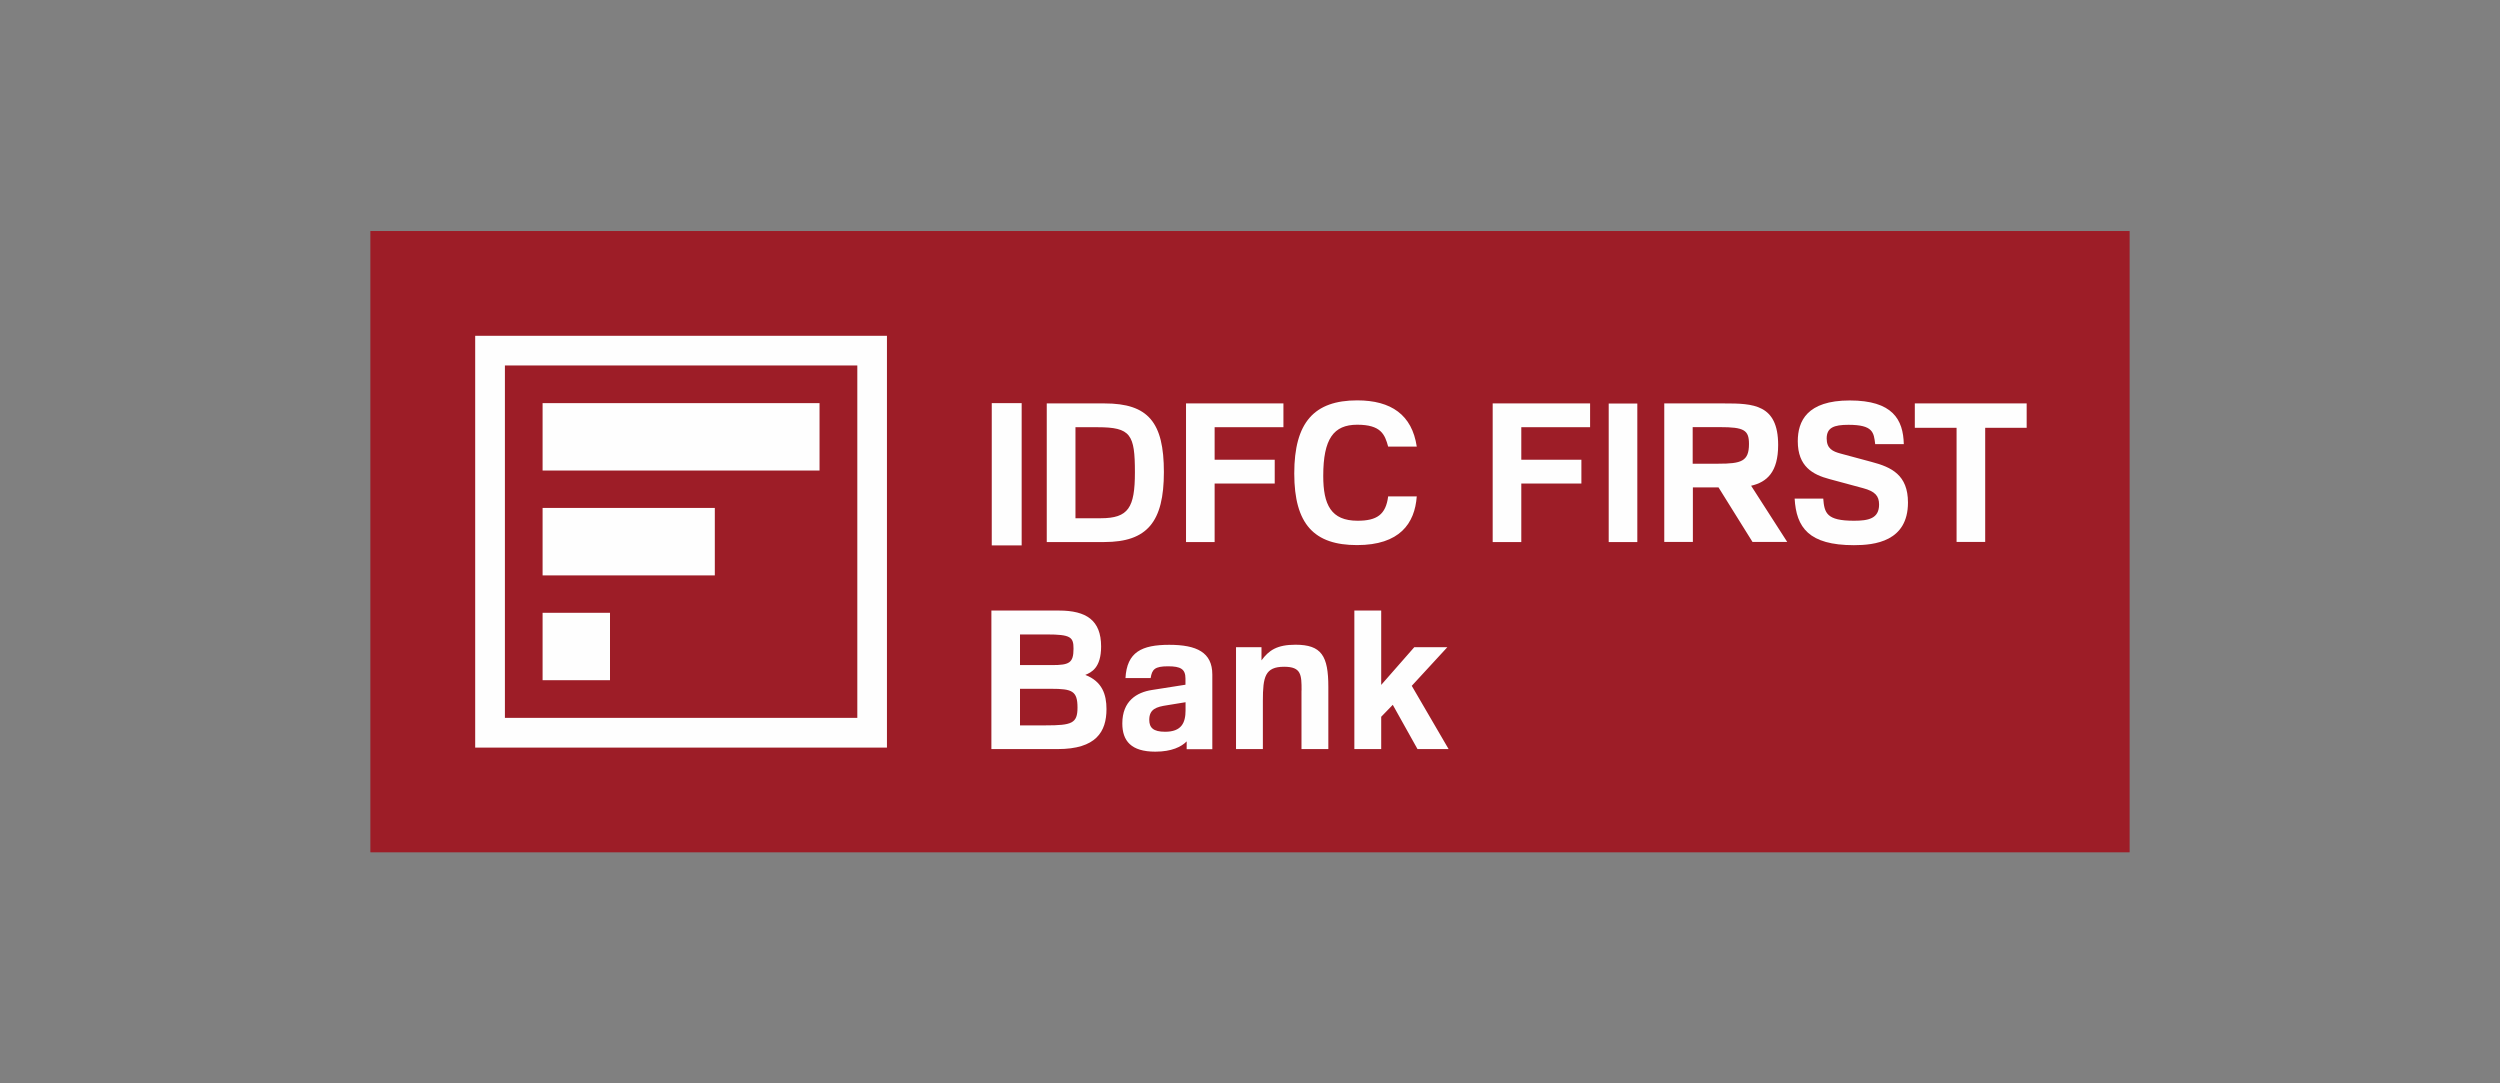
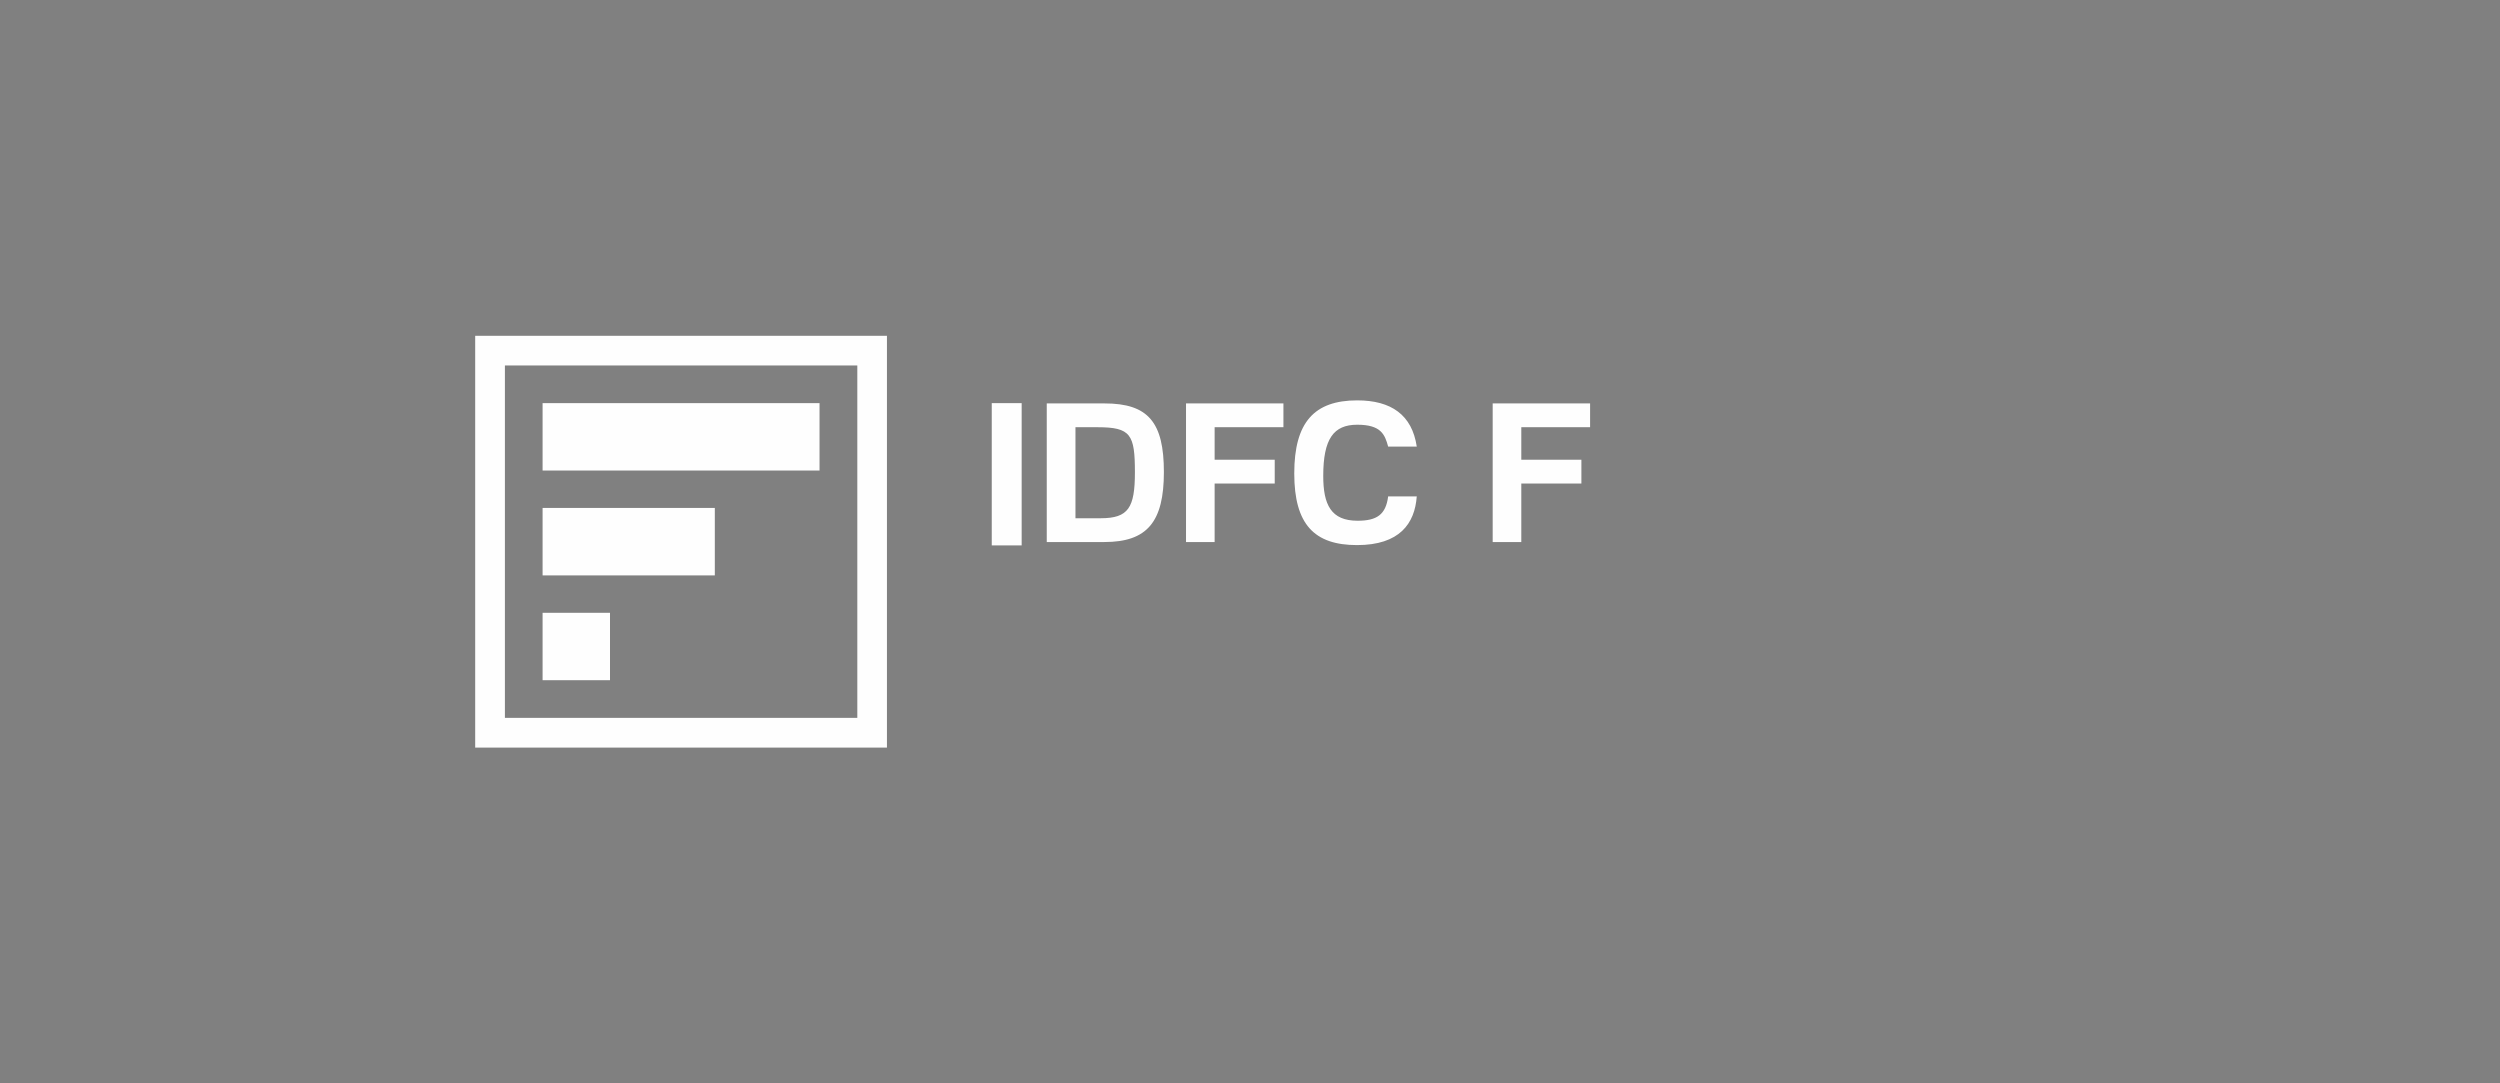
<svg xmlns="http://www.w3.org/2000/svg" id="Layer_1" data-name="Layer 1" width="270" height="117" viewBox="0 0 270 117">
  <rect x="0" y="0" width="270" height="117" fill="#808080" stroke="none" />
  <defs>
    <style>
      .cls-1 {
        fill: #fff;
      }

      .cls-1, .cls-2, .cls-3 {
        fill-rule: evenodd;
        stroke-width: 0px;
      }

      .cls-2 {
        fill: #9d1d27;
      }

      .cls-4 {
        mask: url(#mask);
      }

      .cls-3 {
        fill: #fefefe;
      }
    </style>
    <mask id="mask" x="40" y="24.95" width="190" height="67.11" maskUnits="userSpaceOnUse">
      <g id="b">
-         <path id="a" class="cls-1" d="M40,92.05h190V24.95H40v67.11Z" />
-       </g>
+         </g>
    </mask>
  </defs>
-   <path class="cls-2" d="M40,92.05h190V24.95H40v67.11Z" />
  <path class="cls-3" d="M54.53,39.47h38.06v38.06h-38.06v-38.06s0,0,0,0ZM95.79,36.27h-44.47s0,44.47,0,44.47h44.47v-44.47h0Z" />
  <path class="cls-3" d="M58.6,50.82h29.91v-7.28h-29.91v7.28ZM58.6,73.46h7.28v-7.28h-7.28v7.28ZM58.6,62.14h18.6v-7.28h-18.6v7.28ZM107.11,58.9h3.23v-15.36h-3.23v15.36ZM116.15,46.14v9.83h2.73c3,0,3.69-1.15,3.69-4.97,0-4.07-.44-4.86-4.03-4.86,0,0-2.4,0-2.4,0ZM119.3,43.57c4.71,0,6.4,2.04,6.4,7.41s-1.79,7.56-6.43,7.56h-6.22v-14.97h6.24ZM128.1,43.57h10.51v2.57h-7.43v3.51h6.49v2.57h-6.49v6.32h-3.09v-14.97ZM153.01,53.61c-.21,2.92-1.84,5.26-6.45,5.26s-6.78-2.23-6.78-7.74,2.15-7.89,6.8-7.89c3.67,0,5.92,1.57,6.43,4.99h-3.09c-.36-1.33-.79-2.36-3.34-2.36s-3.67,1.52-3.67,5.53c0,3.11.84,4.84,3.71,4.84,2.07,0,3.05-.65,3.3-2.63h3.09ZM161.22,43.57h10.51v2.57h-7.43v3.51h6.49v2.57h-6.49v6.32h-3.09v-14.97Z" />
  <g class="cls-4">
-     <path class="cls-3" d="M173.74,58.54h3.09v-14.96h-3.09v14.96ZM182.81,46.14v3.94h2.77c2.48,0,3.31-.25,3.31-2.13,0-1.5-.52-1.82-3.13-1.82h-2.96ZM179.73,43.57h6.49c3.11,0,5.82.08,5.82,4.49,0,2.92-1.21,4.01-2.92,4.4l3.9,6.07h-3.75l-3.67-5.89h-2.77v5.89h-3.09v-14.97h0ZM196.91,53.84c.12,1.57.36,2.4,3.32,2.4,1.56,0,2.71-.23,2.71-1.75,0-.92-.42-1.42-1.73-1.77l-3.63-.98c-1.81-.48-3.42-1.36-3.42-4.09,0-2.15.98-4.4,5.61-4.4s5.78,2.05,5.84,4.72h-3.09c-.15-1.25-.21-2.09-2.88-2.09-1.56,0-2.36.29-2.36,1.48,0,1.09.65,1.4,1.52,1.63l3.34.9c2.13.56,3.92,1.4,3.92,4.38,0,4.22-3.61,4.61-5.84,4.61-4.88,0-6.22-1.92-6.4-5.03h3.09ZM211.31,46.2h-4.51v-2.63h12.08v2.63h-4.48v12.33h-3.09v-12.33ZM110.16,74.4v3.94h2.77c2.82,0,3.44-.21,3.44-1.92,0-1.8-.58-2.03-2.84-2.03h-3.38,0ZM110.16,68.51v3.32h3.46c1.86,0,2.32-.23,2.32-1.77,0-1.25-.29-1.54-2.9-1.54h-2.88ZM114.37,65.94c2.94,0,4.55,1.04,4.55,3.88,0,2.32-1.06,2.8-1.71,3.07,1.84.71,2.29,2.13,2.29,3.69,0,2.46-1.13,4.32-5.26,4.32h-7.17v-14.96h7.3ZM128.04,75.84l-2.02.33c-1.11.17-1.9.4-1.9,1.57,0,.84.42,1.29,1.71,1.29,1.77,0,2.21-.96,2.21-2.32v-.88ZM121.55,73.25c.15-2.84,1.77-3.61,4.73-3.61s4.65.81,4.65,3.21v8.06h-2.77v-.84c-.56.58-1.63,1.11-3.38,1.11-2.63,0-3.57-1.17-3.57-3.05,0-2.44,1.58-3.36,3.19-3.61l3.63-.57v-.67c0-1.02-.52-1.32-1.88-1.32-1.44,0-1.73.33-1.88,1.27h-2.73ZM140.57,74.58c0-1.69-.02-2.57-1.88-2.57-2.07,0-2.3,1.09-2.3,3.67v5.22h-2.9v-11h2.75v1.42c.79-1.07,1.65-1.69,3.67-1.69,2.82,0,3.55,1.21,3.55,4.55v6.72h-2.9s0-6.32,0-6.32ZM146.27,65.94h2.9v8.03l3.57-4.07h3.57l-3.84,4.17,3.98,6.83h-3.36l-2.67-4.78-1.25,1.29v3.49h-2.9v-14.96Z" />
-   </g>
+     </g>
</svg>